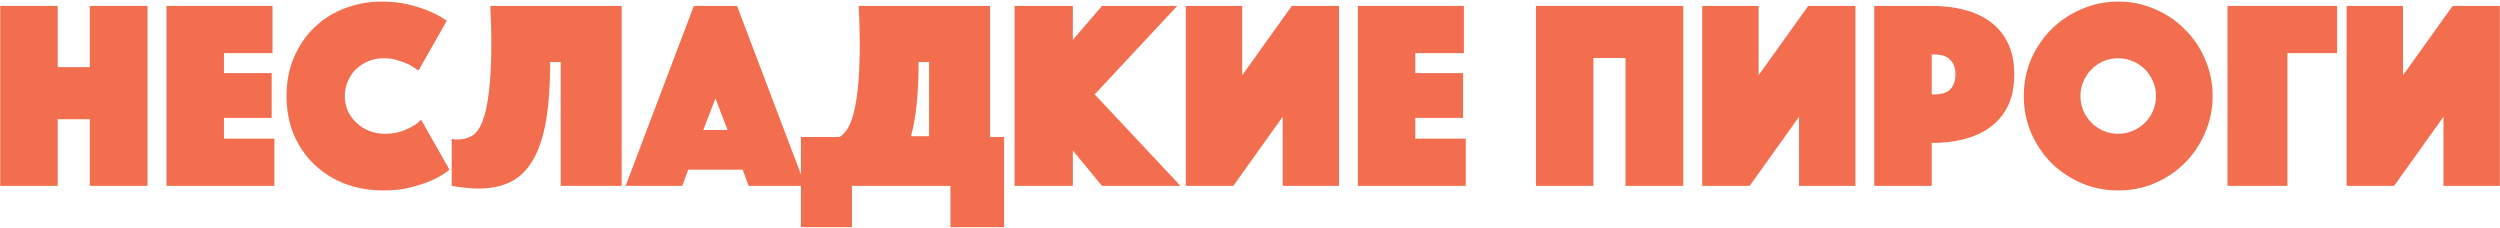
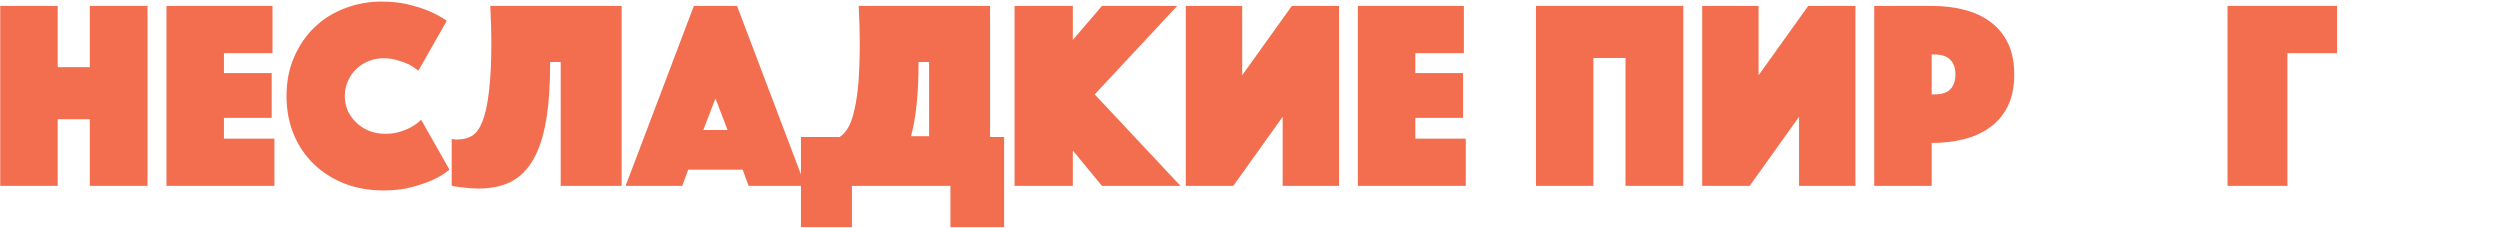
<svg xmlns="http://www.w3.org/2000/svg" width="834" height="76" viewBox="0 0 834 76" fill="none">
  <path d="M0.078 1.971H19.248V22.401H29.958V1.971H49.218V62.001H29.958V39.771H19.248V62.001H0.078V1.971Z" fill="#F26E4E" />
  <path d="M55.537 1.971H90.907V17.721H74.707V24.381H90.637V39.321H74.707V46.251H91.537V62.001H55.537V1.971Z" fill="#F26E4E" />
  <path d="M95.584 32.031C95.584 27.231 96.424 22.911 98.104 19.071C99.784 15.171 102.064 11.841 104.944 9.081C107.824 6.321 111.184 4.221 115.024 2.781C118.864 1.281 122.944 0.531 127.264 0.531C130.684 0.531 133.714 0.861 136.354 1.521C139.054 2.181 141.364 2.931 143.284 3.771C145.504 4.731 147.424 5.781 149.044 6.921L139.594 23.571C138.634 22.851 137.584 22.161 136.444 21.501C135.424 21.021 134.194 20.571 132.754 20.151C131.374 19.671 129.784 19.431 127.984 19.431C126.124 19.431 124.414 19.761 122.854 20.421C121.294 21.081 119.914 21.981 118.714 23.121C117.574 24.261 116.674 25.611 116.014 27.171C115.354 28.671 115.024 30.291 115.024 32.031C115.024 33.771 115.354 35.421 116.014 36.981C116.734 38.481 117.694 39.801 118.894 40.941C120.094 42.081 121.504 42.981 123.124 43.641C124.744 44.301 126.514 44.631 128.434 44.631C130.354 44.631 132.064 44.391 133.564 43.911C135.064 43.431 136.324 42.891 137.344 42.291C138.544 41.631 139.594 40.851 140.494 39.951L149.944 56.601C148.324 57.921 146.404 59.091 144.184 60.111C142.264 60.951 139.954 61.731 137.254 62.451C134.554 63.171 131.464 63.531 127.984 63.531C123.304 63.531 118.984 62.781 115.024 61.281C111.064 59.721 107.644 57.561 104.764 54.801C101.884 52.041 99.634 48.741 98.014 44.901C96.394 41.001 95.584 36.711 95.584 32.031Z" fill="#F26E4E" />
  <path d="M187.047 20.691H183.537C183.537 28.311 183.087 34.791 182.187 40.131C181.287 45.471 179.847 49.851 177.867 53.271C175.947 56.631 173.457 59.091 170.397 60.651C167.397 62.151 163.767 62.901 159.507 62.901C158.127 62.901 156.717 62.811 155.277 62.631C153.837 62.511 152.307 62.301 150.687 62.001V46.341C151.047 46.401 151.407 46.461 151.767 46.521C152.127 46.521 152.457 46.521 152.757 46.521C154.557 46.521 156.147 46.101 157.527 45.261C158.907 44.421 160.047 42.831 160.947 40.491C161.907 38.091 162.627 34.791 163.107 30.591C163.647 26.331 163.917 20.841 163.917 14.121C163.917 12.321 163.887 10.431 163.827 8.451C163.767 6.411 163.677 4.251 163.557 1.971H207.387V62.001H187.047V20.691Z" fill="#F26E4E" />
  <path d="M231.472 1.971H245.872L268.642 62.001H249.742L247.762 56.601H229.582L227.602 62.001H208.702L231.472 1.971ZM242.722 43.371L238.672 32.841L234.622 43.371H242.722Z" fill="#F26E4E" />
  <path d="M267.2 45.711H280.07C281.15 45.051 282.11 44.001 282.95 42.561C283.79 41.121 284.48 39.171 285.02 36.711C285.62 34.191 286.07 31.101 286.37 27.441C286.67 23.721 286.82 19.281 286.82 14.121C286.82 12.321 286.79 10.431 286.73 8.451C286.67 6.411 286.58 4.251 286.46 1.971H330.29V45.711H334.97V75.771H317.06V62.001H284.21V75.771H267.2V45.711ZM306.44 20.691C306.44 31.011 305.6 39.261 303.92 45.441H309.95V20.691H306.44Z" fill="#F26E4E" />
  <path d="M338.457 1.971H357.897V13.311L367.617 1.971H392.727L365.187 31.491L393.807 62.001H367.617L357.897 50.211V62.001H338.457V1.971Z" fill="#F26E4E" />
  <path d="M446.706 62.001H427.896V38.961L411.426 62.001H395.586V1.971H414.396V25.101L430.956 1.971H446.706V62.001Z" fill="#F26E4E" />
  <path d="M452.979 1.971H488.349V17.721H472.149V24.381H488.079V39.321H472.149V46.251H488.979V62.001H452.979V1.971Z" fill="#F26E4E" />
  <path d="M512.393 1.971H561.533V62.001H542.273V19.341H531.563V62.001H512.393V1.971Z" fill="#F26E4E" />
  <path d="M618.972 62.001H600.162V38.961L583.692 62.001H567.852V1.971H586.662V25.101L603.222 1.971H618.972V62.001Z" fill="#F26E4E" />
  <path d="M671.954 24.831C671.954 28.971 671.234 32.511 669.794 35.451C668.354 38.331 666.374 40.671 663.854 42.471C661.394 44.271 658.484 45.591 655.124 46.431C651.824 47.271 648.254 47.691 644.414 47.691V62.001H625.244V1.971H644.414C648.254 1.971 651.824 2.391 655.124 3.231C658.484 4.071 661.394 5.391 663.854 7.191C666.374 8.991 668.354 11.361 669.794 14.301C671.234 17.181 671.954 20.691 671.954 24.831ZM644.414 31.491H645.224C647.744 31.491 649.544 30.921 650.624 29.781C651.764 28.581 652.334 26.931 652.334 24.831C652.334 22.731 651.764 21.111 650.624 19.971C649.544 18.771 647.744 18.171 645.224 18.171H644.414V31.491Z" fill="#F26E4E" />
-   <path d="M675.134 32.031C675.134 27.711 675.944 23.631 677.564 19.791C679.244 15.951 681.494 12.621 684.314 9.801C687.194 6.921 690.554 4.671 694.394 3.051C698.234 1.371 702.314 0.531 706.634 0.531C710.954 0.531 715.034 1.371 718.874 3.051C722.714 4.671 726.044 6.921 728.864 9.801C731.744 12.621 733.994 15.951 735.614 19.791C737.294 23.631 738.134 27.711 738.134 32.031C738.134 36.351 737.294 40.431 735.614 44.271C733.994 48.111 731.744 51.471 728.864 54.351C726.044 57.171 722.714 59.421 718.874 61.101C715.034 62.721 710.954 63.531 706.634 63.531C702.314 63.531 698.234 62.721 694.394 61.101C690.554 59.421 687.194 57.171 684.314 54.351C681.494 51.471 679.244 48.111 677.564 44.271C675.944 40.431 675.134 36.351 675.134 32.031ZM694.034 32.031C694.034 33.771 694.364 35.421 695.024 36.981C695.684 38.481 696.584 39.801 697.724 40.941C698.864 42.081 700.184 42.981 701.684 43.641C703.244 44.301 704.894 44.631 706.634 44.631C708.374 44.631 709.994 44.301 711.494 43.641C713.054 42.981 714.404 42.081 715.544 40.941C716.684 39.801 717.584 38.481 718.244 36.981C718.904 35.421 719.234 33.771 719.234 32.031C719.234 30.291 718.904 28.671 718.244 27.171C717.584 25.611 716.684 24.261 715.544 23.121C714.404 21.981 713.054 21.081 711.494 20.421C709.994 19.761 708.374 19.431 706.634 19.431C704.894 19.431 703.244 19.761 701.684 20.421C700.184 21.081 698.864 21.981 697.724 23.121C696.584 24.261 695.684 25.611 695.024 27.171C694.364 28.671 694.034 30.291 694.034 32.031Z" fill="#F26E4E" />
  <path d="M743.105 1.971H779.645V17.721H763.085V62.001H743.105V1.971Z" fill="#F26E4E" />
-   <path d="M833.952 62.001H815.142V38.961L798.672 62.001H782.832V1.971H801.642V25.101L818.202 1.971H833.952V62.001Z" fill="#F26E4E" />
</svg>